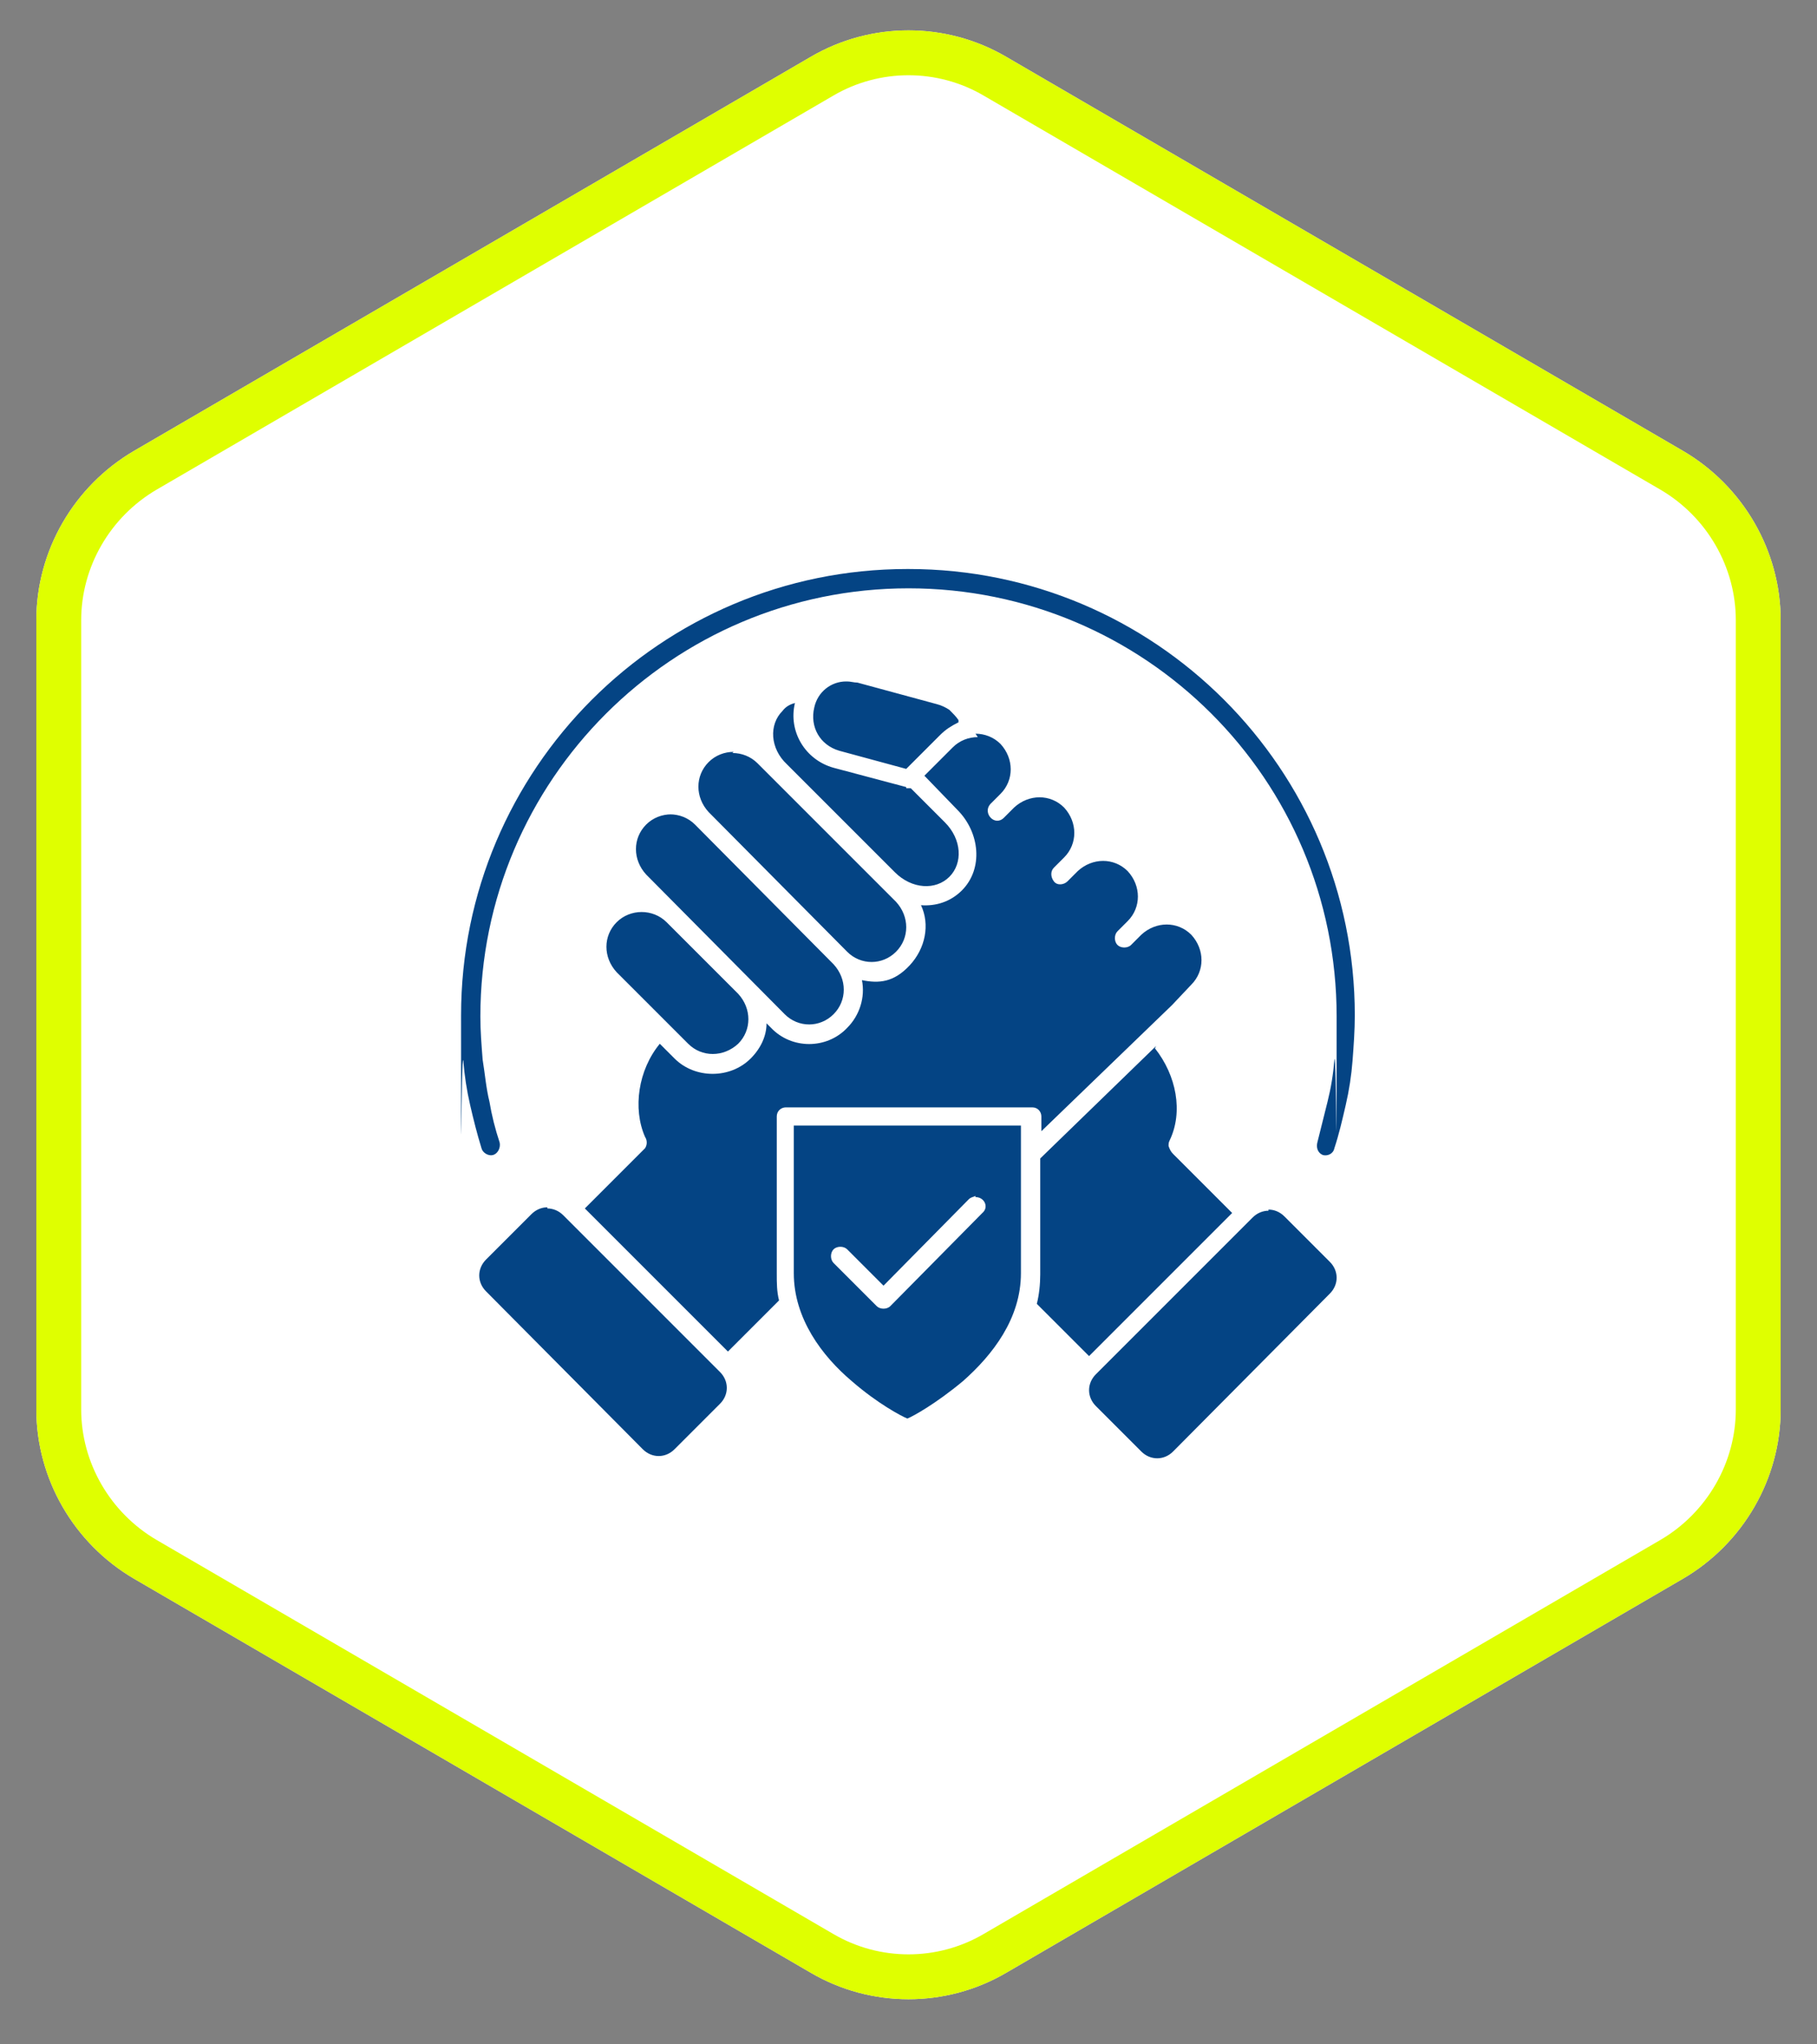
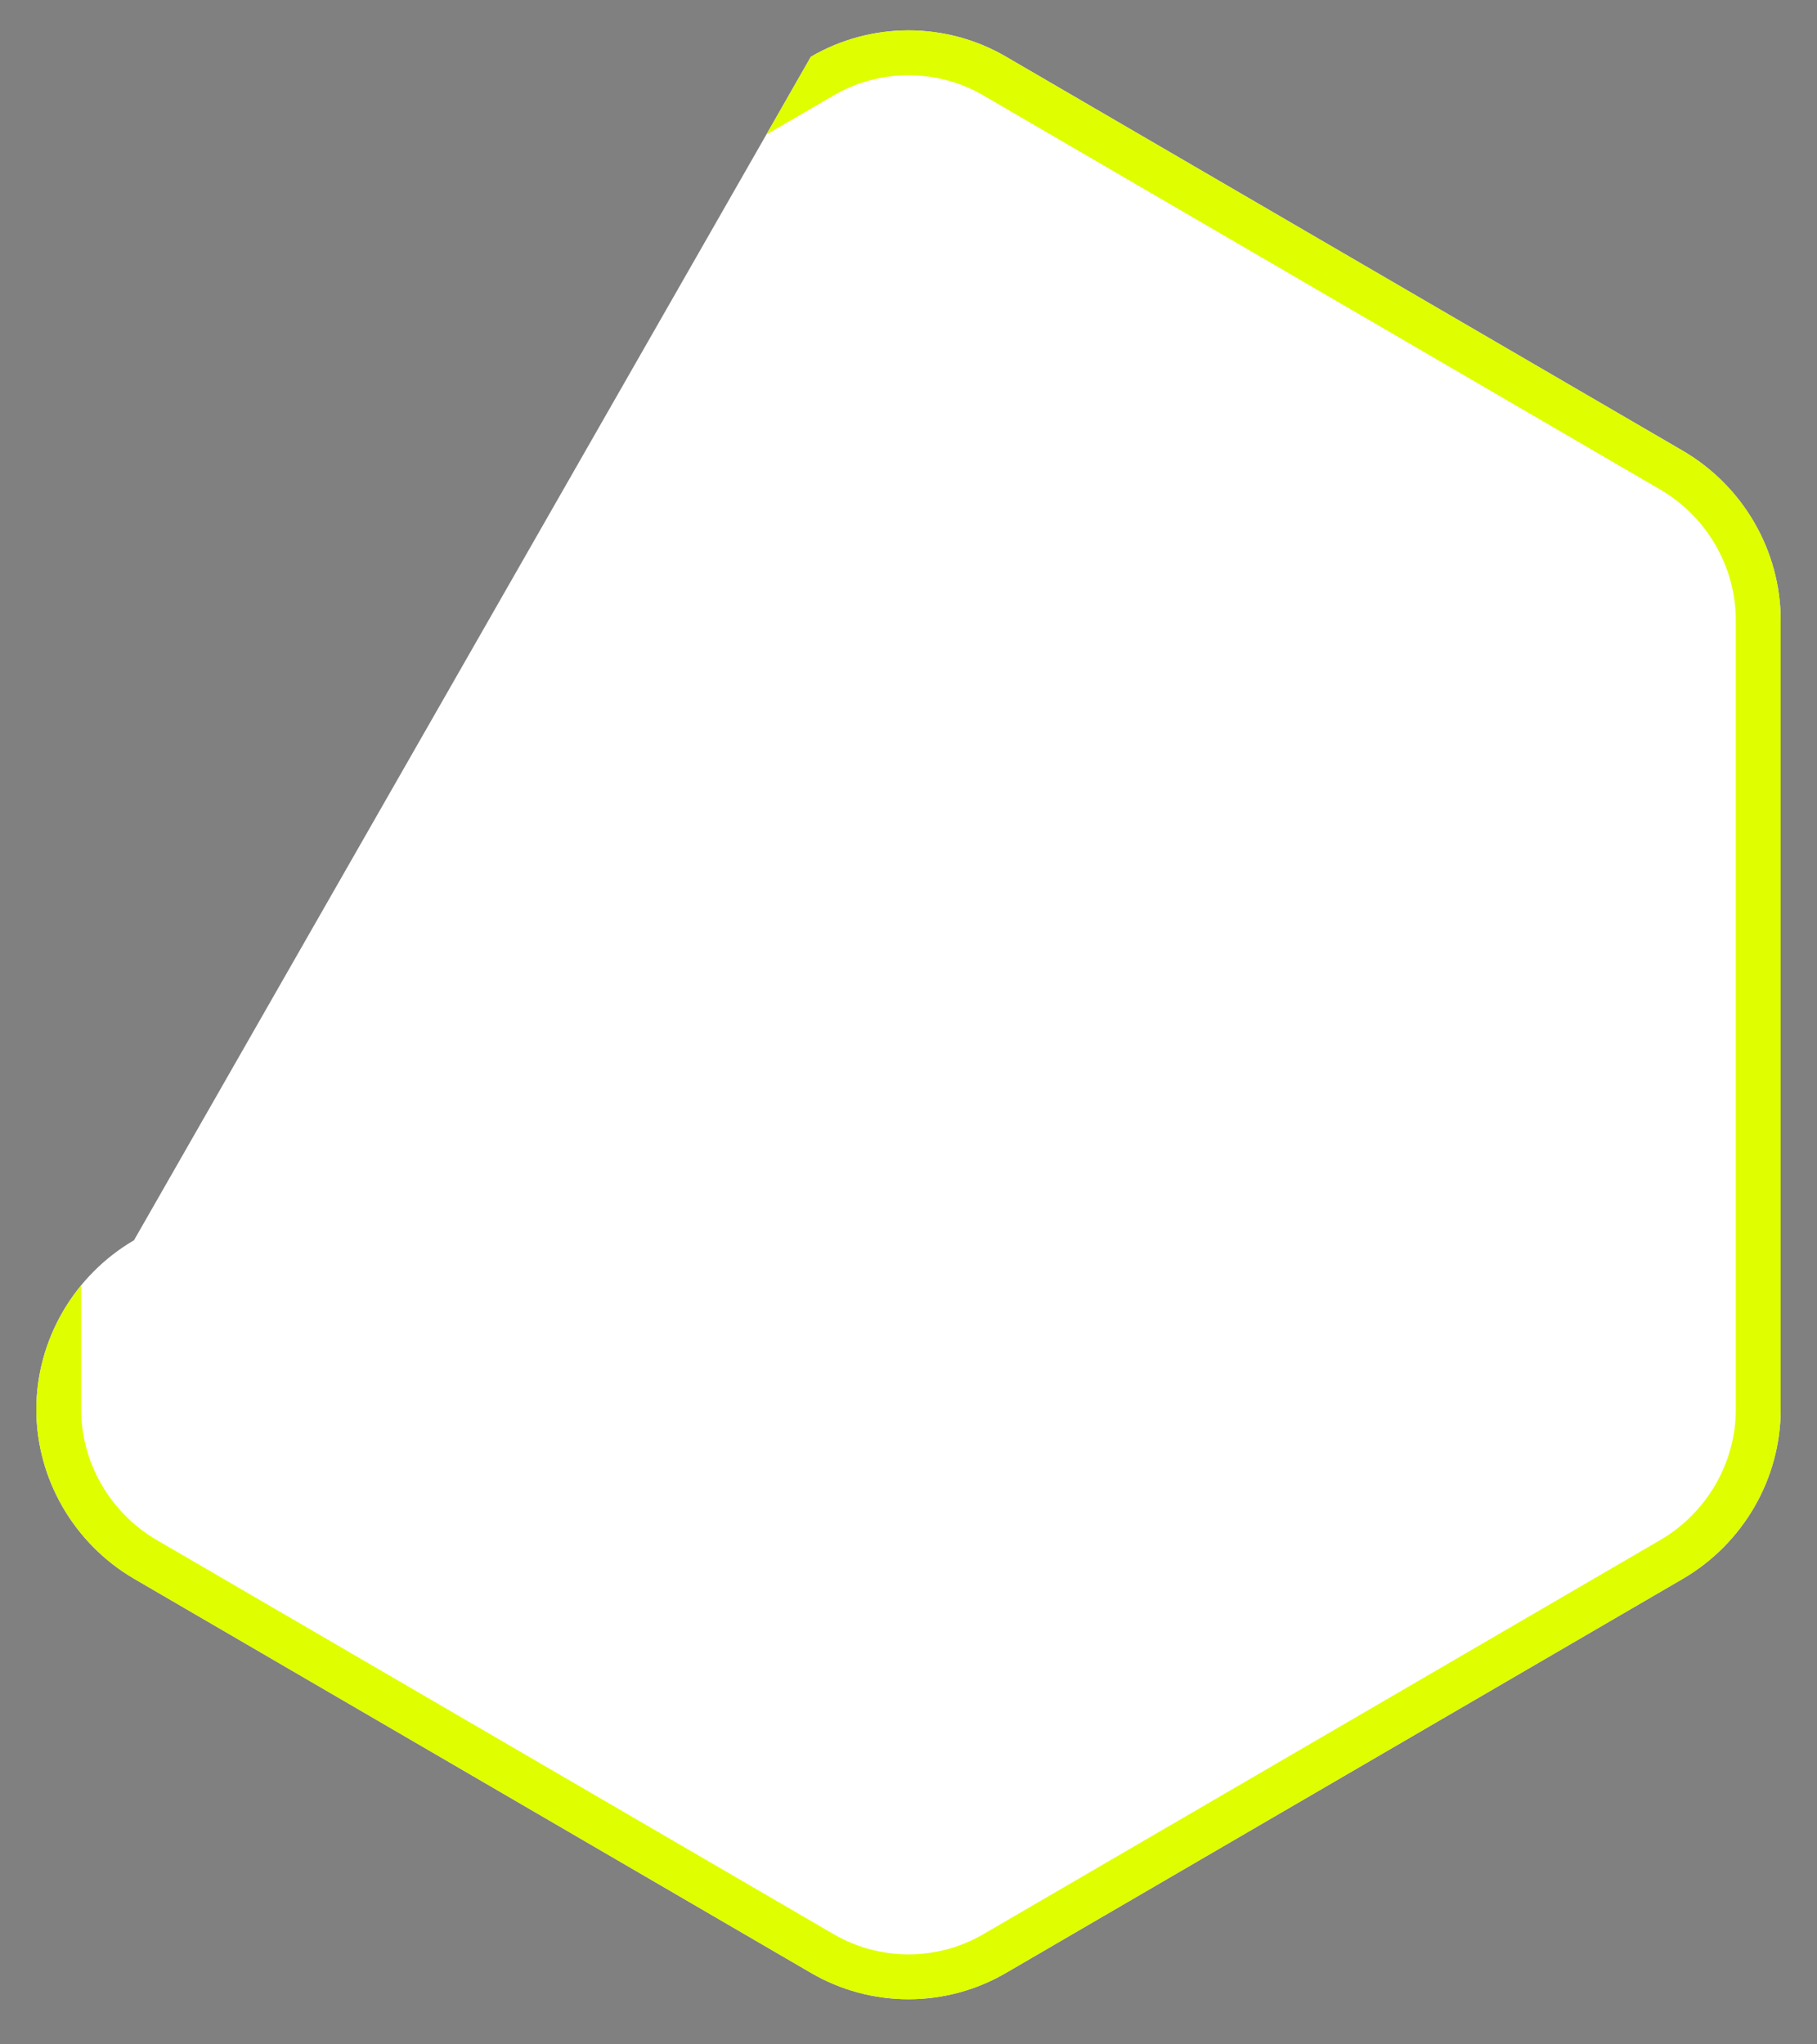
<svg xmlns="http://www.w3.org/2000/svg" id="Calque_1" data-name="Calque 1" viewBox="0 0 160 180">
  <rect x="0" y="0" width="160" height="180" fill="#808080" stroke="none" />
  <defs>
    <style>      .cls-1 {        stroke: #dfff00;        stroke-miterlimit: 4;        stroke-width: 7.9px;      }      .cls-1, .cls-2 {        fill: none;      }      .cls-3 {        fill: #044484;      }      .cls-3, .cls-2, .cls-4 {        stroke-width: 0px;      }      .cls-5 {        clip-path: url(#clippath-1);      }      .cls-6 {        clip-path: url(#clippath);      }      .cls-4 {        fill: #fff;      }    </style>
    <clipPath id="clippath">
-       <path class="cls-2" d="M88.6,5l59.6,34.7c5.3,3.1,8.6,8.8,8.6,14.9v69.5c0,6.1-3.3,11.8-8.6,14.9l-59.6,34.7c-5.3,3.1-11.9,3.1-17.2,0l-59.6-34.7c-5.3-3.1-8.6-8.8-8.6-14.9V54.6c0-6.1,3.3-11.8,8.6-14.9L71.4,5c5.3-3.1,11.9-3.1,17.2,0Z" />
+       <path class="cls-2" d="M88.6,5l59.6,34.7c5.3,3.1,8.6,8.8,8.6,14.9v69.5c0,6.1-3.3,11.8-8.6,14.9l-59.6,34.7c-5.3,3.1-11.9,3.1-17.2,0l-59.6-34.7c-5.3-3.1-8.6-8.8-8.6-14.9c0-6.1,3.3-11.8,8.6-14.9L71.4,5c5.3-3.1,11.9-3.1,17.2,0Z" />
    </clipPath>
    <clipPath id="clippath-1">
-       <rect class="cls-2" x="40.2" y="50.1" width="79.4" height="78.4" />
-     </clipPath>
+       </clipPath>
  </defs>
  <g class="cls-6">
    <g>
      <path class="cls-4" d="M3.2,0h153.6v178.7H3.2V0Z" />
      <path class="cls-1" d="M88.6,5l59.6,34.7c5.3,3.1,8.6,8.8,8.6,14.9v69.5c0,6.1-3.3,11.8-8.6,14.9l-59.6,34.7c-5.3,3.1-11.9,3.1-17.2,0l-59.6-34.7c-5.3-3.1-8.6-8.8-8.6-14.9V54.6c0-6.1,3.3-11.8,8.6-14.9L71.4,5c5.3-3.1,11.9-3.1,17.2,0Z" />
    </g>
  </g>
  <g class="cls-5">
-     <path class="cls-3" d="M79.9,50.1c-21.7,0-39.3,17.6-39.3,39.3s0,2.7.2,4c.1,1.3.3,2.6.6,3.9.3,1.3.6,2.5,1,3.8.1.4.6.7,1,.6.4-.1.7-.6.6-1.1-.4-1.2-.7-2.4-.9-3.6-.3-1.2-.4-2.5-.6-3.7-.1-1.3-.2-2.5-.2-3.8,0-20.8,16.9-37.7,37.7-37.7s37.7,16.8,37.7,37.7,0,2.6-.2,3.8c-.1,1.3-.3,2.5-.6,3.7-.3,1.2-.6,2.4-.9,3.6-.1.4,0,.9.5,1.1.4.1.9-.1,1-.6.4-1.2.7-2.5,1-3.8.3-1.3.5-2.6.6-3.9s.2-2.7.2-4c0-21.7-17.6-39.3-39.3-39.3ZM74.5,60c-1.3,0-2.5.9-2.8,2.3-.4,1.7.5,3.3,2.2,3.8l5.9,1.6,3-3c.5-.5,1-.8,1.6-1.1,0,0,0-.1,0-.2-.2-.3-.5-.6-.8-.9-.3-.2-.7-.4-1.1-.5l-7-1.9c-.3,0-.6-.1-.9-.1ZM70,61.9c-.4.1-.8.3-1.1.7-1.2,1.2-1.1,3.3.4,4.7l9.5,9.5c1.5,1.5,3.6,1.6,4.8.4,1.2-1.2,1.1-3.3-.4-4.8l-3-3h-.4c0-.1,0-.1,0-.1l-6.4-1.7c-2.5-.7-4-3.2-3.4-5.7ZM86.1,64.9c-.8,0-1.6.3-2.2.9l-2.5,2.5,2.9,3c2,2,2.3,5.2.4,7.1-1,1-2.3,1.4-3.6,1.3.8,1.7.4,3.8-1,5.3s-2.7,1.6-4.2,1.3c.3,1.5-.2,3.1-1.3,4.2-1.8,1.9-4.9,1.9-6.7,0l-.4-.4c0,1.1-.5,2.2-1.4,3.1-1.8,1.8-4.9,1.8-6.7,0l-1.3-1.3c-1.9,2.3-2.4,5.7-1.3,8.2.2.3.2.7,0,1,0,0,0,0,0,0l-5.3,5.3,6.3,6.3,6.3,6.3,4.5-4.5c-.2-.8-.2-1.5-.2-2.4v-13.8c0-.5.4-.8.8-.8h21.7c.5,0,.8.4.8.8v1.3l11.5-11.1h0s1.7-1.8,1.7-1.8c1.2-1.2,1.2-3.1,0-4.4-1.2-1.2-3.1-1.2-4.4,0l-.9.9c-.3.3-.9.3-1.2,0-.3-.3-.3-.9,0-1.2l.9-.9c1.2-1.2,1.2-3.1,0-4.4-1.2-1.2-3.1-1.2-4.4,0l-.9.9c-.3.3-.9.4-1.2,0s-.3-.9,0-1.2l.9-.9c1.2-1.2,1.2-3.1,0-4.4-1.2-1.2-3.1-1.2-4.4,0l-.9.9c-.8.8-1.9-.4-1.2-1.2l.9-.9c1.2-1.2,1.2-3.1,0-4.4-.6-.6-1.4-.9-2.2-.9h0ZM64.6,66.2c-.8,0-1.6.3-2.2.9-1.2,1.2-1.2,3.1,0,4.4l12.2,12.3c1.2,1.2,3.1,1.2,4.3,0,1.2-1.2,1.2-3.1,0-4.4l-1.4-1.4-1.2-1.2-9.6-9.6c-.6-.6-1.4-.9-2.2-.9ZM59.1,71.7c-.8,0-1.6.3-2.2.9-1.2,1.2-1.2,3.1,0,4.4l12.2,12.3c1.2,1.2,3.1,1.2,4.3,0s1.2-3.1,0-4.4l-12.2-12.3c-.6-.6-1.4-.9-2.2-.9ZM56.5,80.3c-.8,0-1.6.3-2.2.9-1.2,1.2-1.2,3.1,0,4.4l6.3,6.3c1.2,1.2,3.1,1.2,4.4,0,1.2-1.2,1.2-3.1,0-4.4l-6.3-6.3c-.6-.6-1.4-.9-2.2-.9ZM101.8,92.1l-10.2,9.9v10.2c0,.9-.1,1.8-.3,2.6l4.6,4.6,6.3-6.3,6.3-6.3-5.2-5.2c-.2-.2-.3-.4-.4-.7,0-.2,0-.3.1-.5,1.2-2.5.6-5.7-1.3-8.1ZM69.9,99.1v13c0,4,2.5,7.3,5.1,9.5,2.3,2,4.4,3.1,4.9,3.3.5-.2,2.5-1.3,4.9-3.3,2.6-2.3,5.1-5.5,5.1-9.5v-13h-20.1ZM85.9,105.4c.8,0,1.2.9.6,1.4l-8.1,8.2c-.3.3-.9.3-1.2,0l-3.8-3.8c-.3-.3-.3-.9,0-1.2.3-.3.9-.3,1.2,0l3.2,3.2,7.5-7.6c.2-.2.4-.2.6-.3ZM48.2,106.3c-.5,0-1,.2-1.4.6l-4,4c-.8.8-.8,2,0,2.8l13.8,13.9c.8.8,2,.8,2.8,0l4-4c.8-.8.8-2,0-2.8h0s-6.9-6.9-6.9-6.9l-6.9-6.9c-.4-.4-.9-.6-1.4-.6h0ZM111.7,106.6c-.5,0-1,.2-1.4.6h0s-6.9,6.9-6.9,6.9l-6.9,6.9c-.8.8-.8,2,0,2.8l4,4c.8.8,2,.8,2.8,0l13.8-13.9c.8-.8.8-2,0-2.8l-4-4c-.4-.4-.9-.6-1.4-.6h0Z" />
-   </g>
+     </g>
</svg>